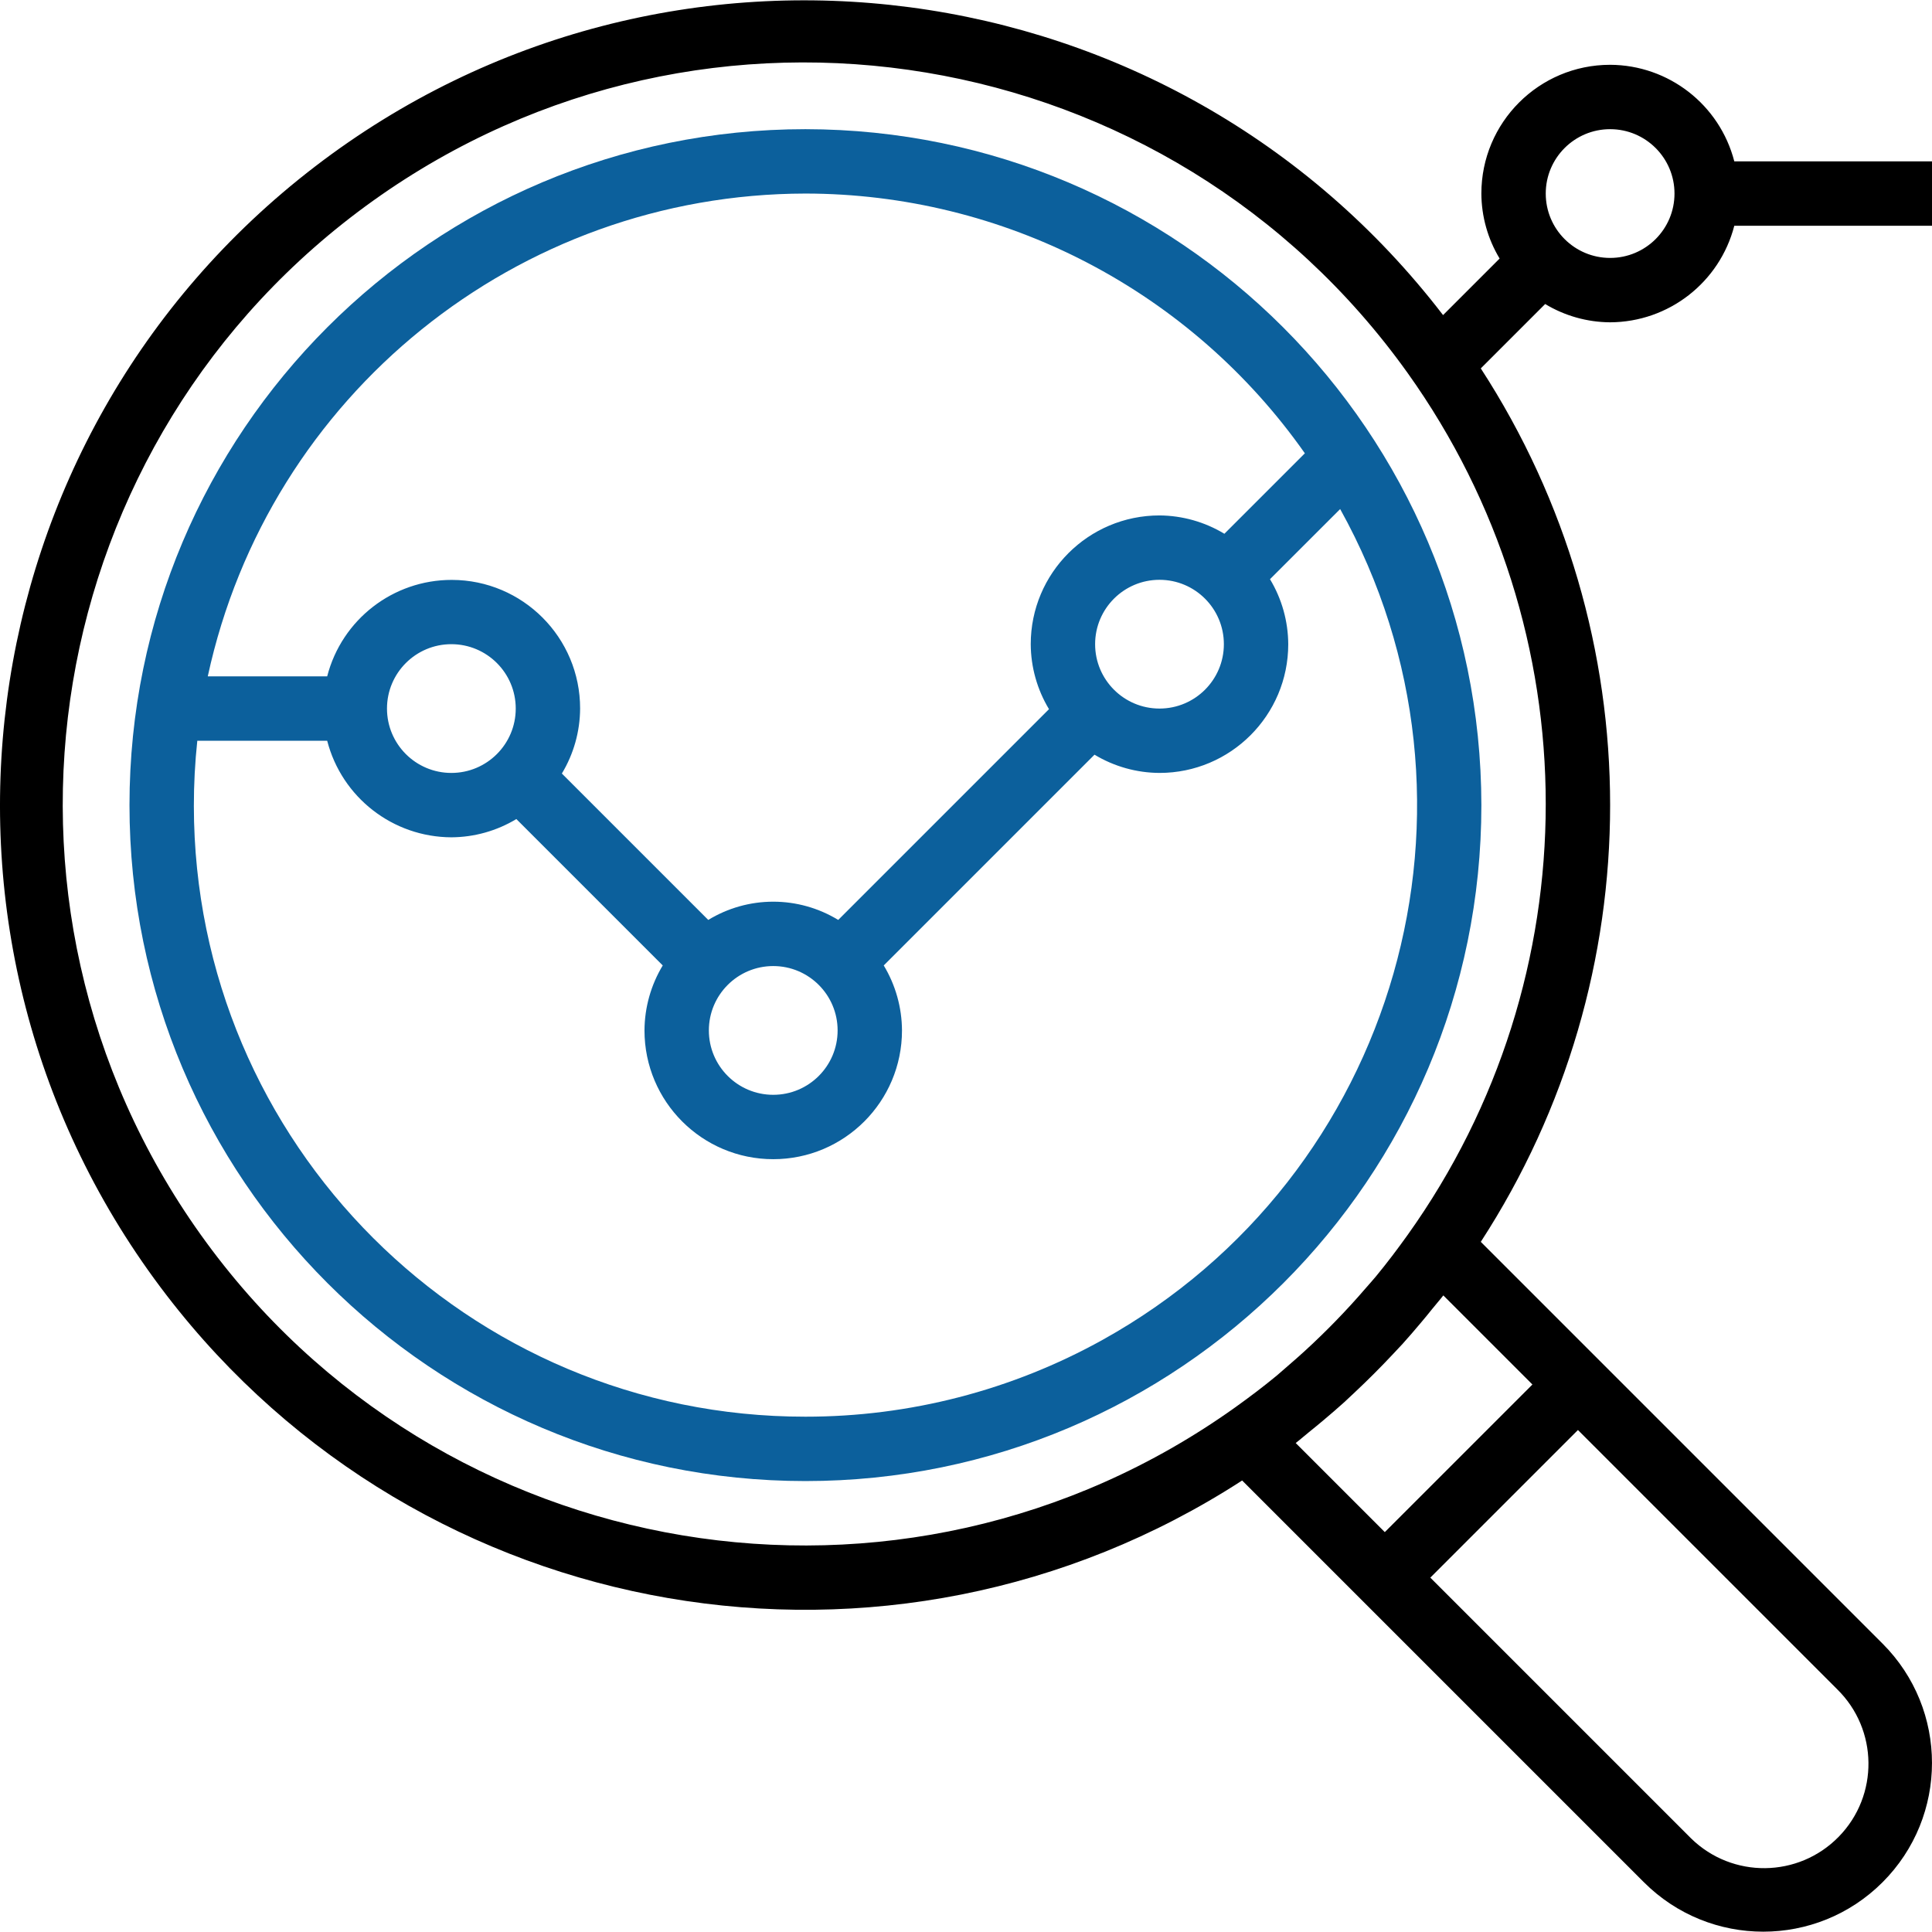
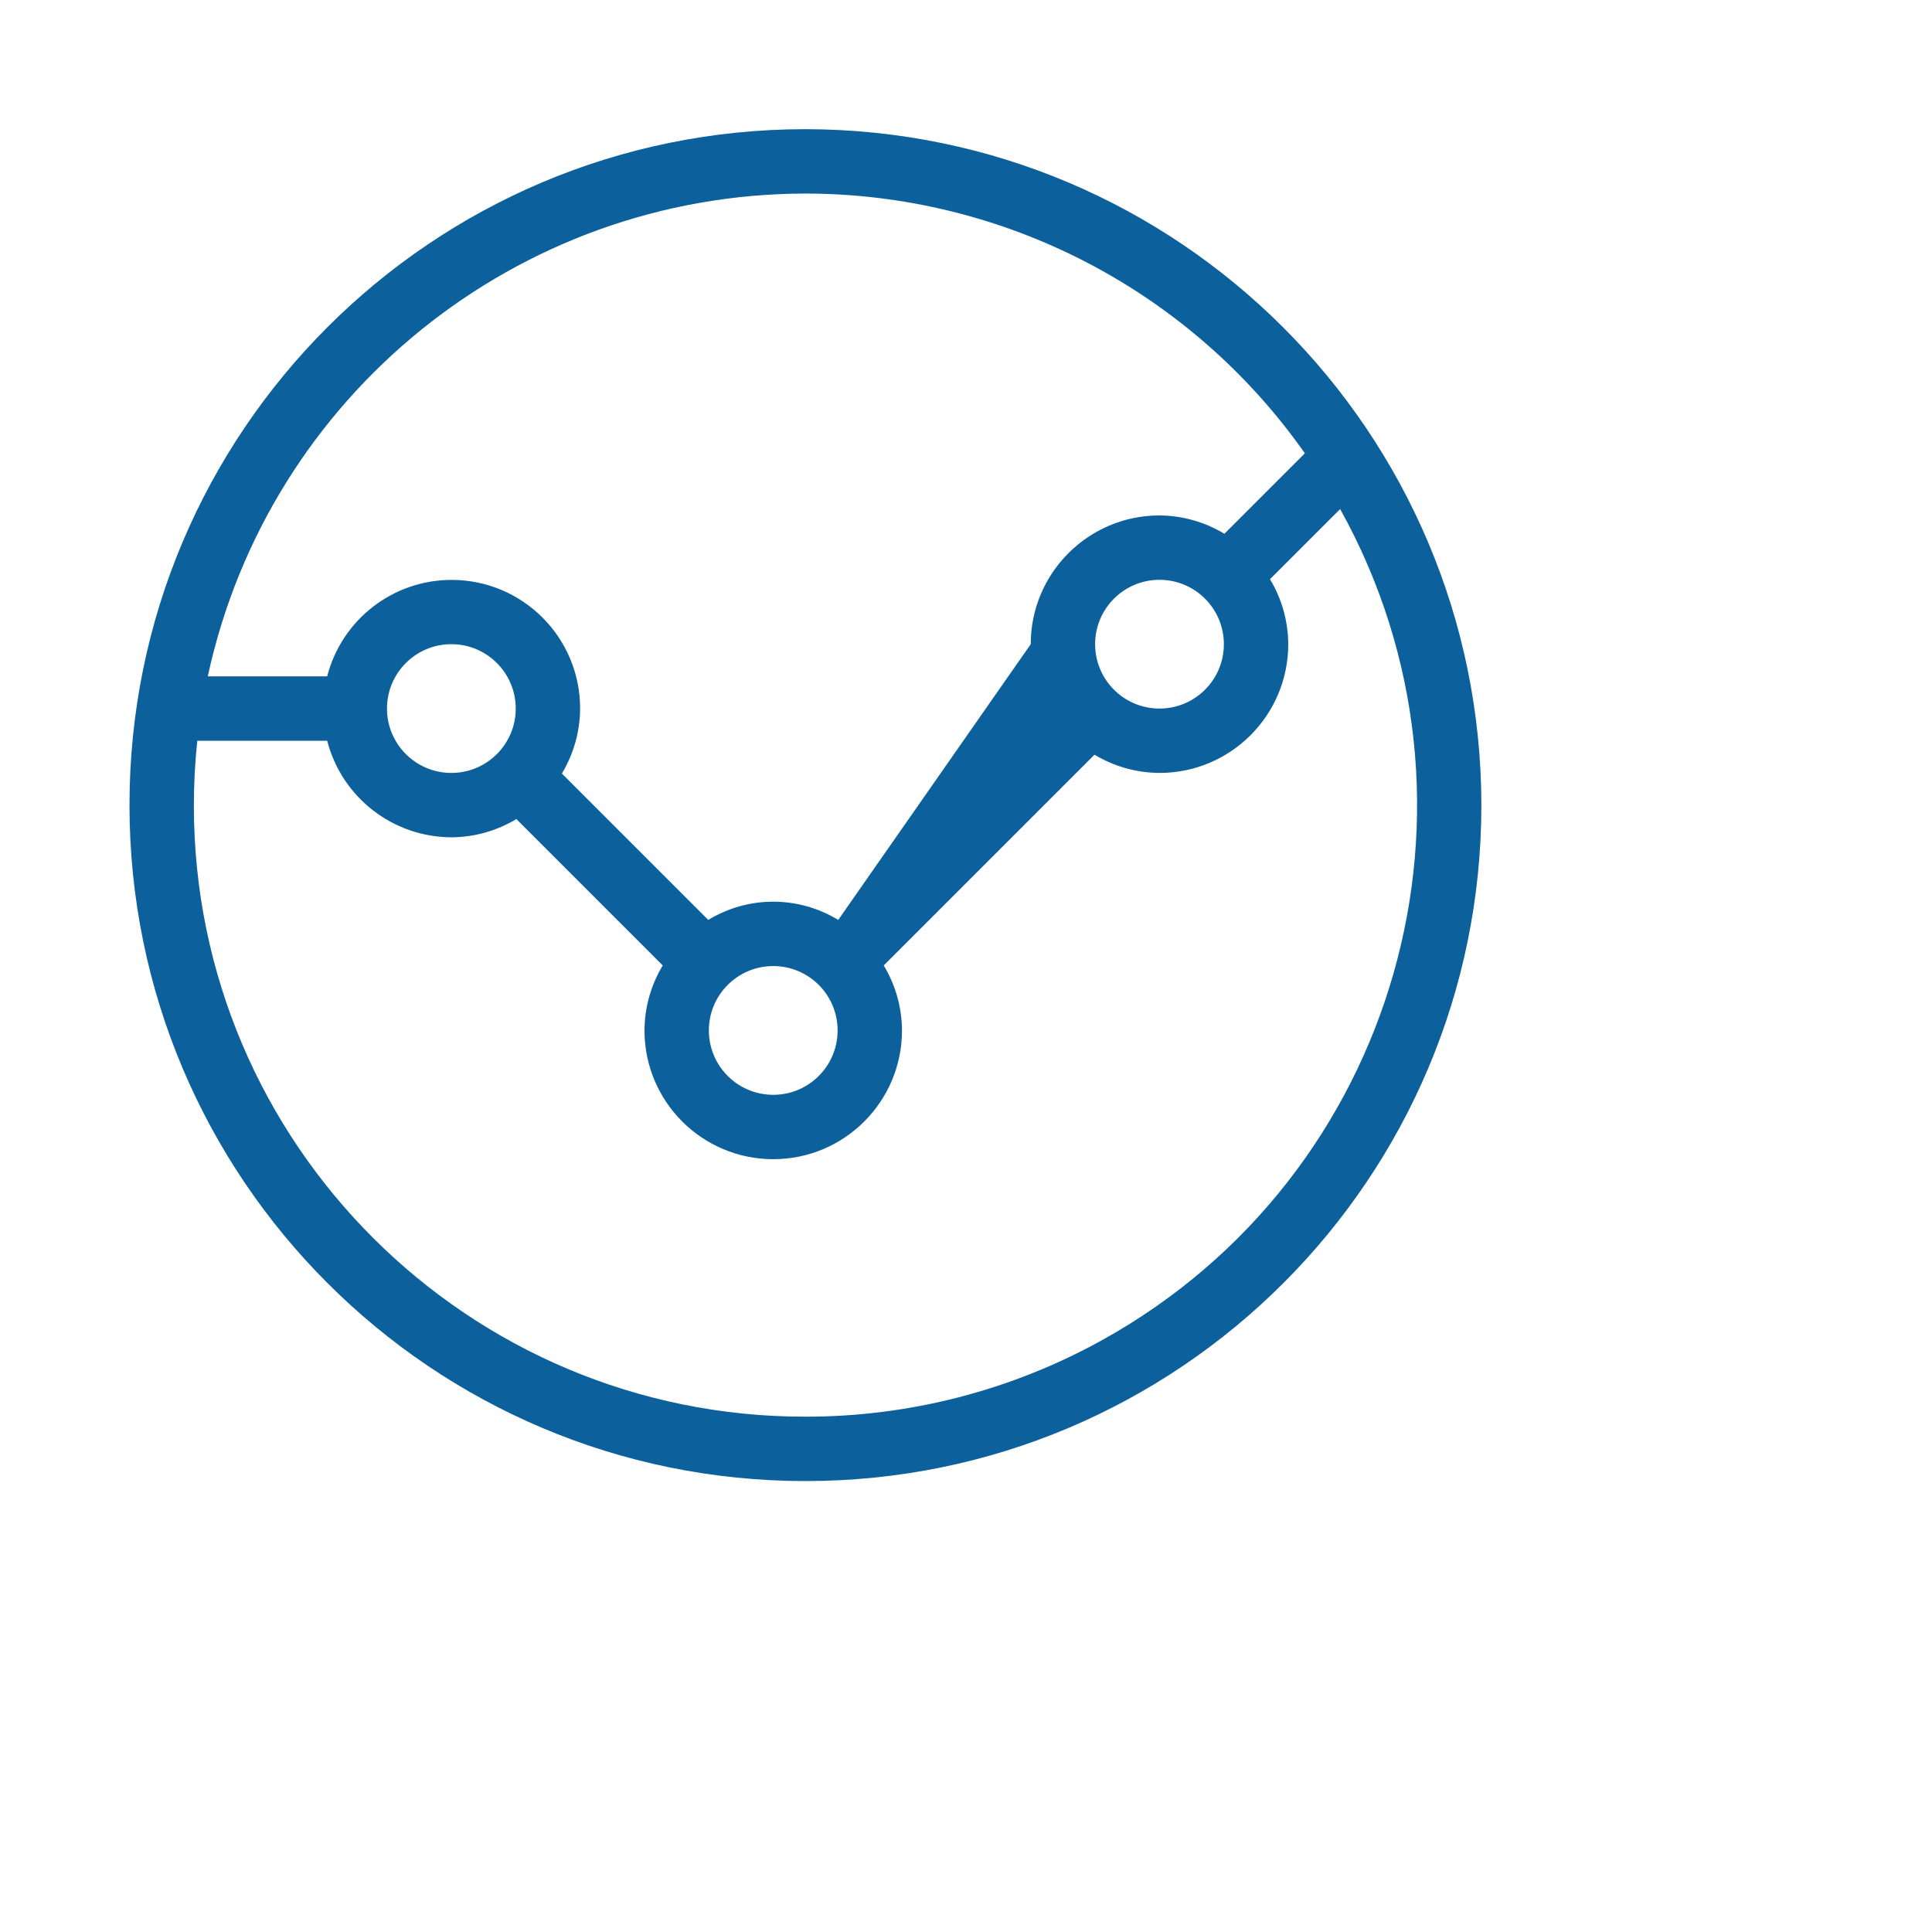
<svg xmlns="http://www.w3.org/2000/svg" width="512" height="512" viewBox="0 0 512 512" fill="none">
  <g clip-path="url(#clip0_2703_267)">
-     <path d="M213.447 34.233C114.514 34.233 34.315 114.433 34.315 213.365C34.315 312.298 114.514 392.498 213.447 392.498C312.379 392.498 392.579 312.298 392.579 213.365C392.471 114.478 312.334 34.341 213.447 34.233ZM213.447 51.294C239.411 51.314 264.989 57.579 288.024 69.559C311.059 81.54 330.875 98.885 345.8 120.131L324.474 141.457C319.285 138.316 313.343 136.636 307.278 136.595C288.434 136.595 273.157 151.871 273.157 170.715C273.187 176.787 274.858 182.738 277.994 187.937L222.139 243.792C216.951 240.629 210.992 238.956 204.916 238.956C198.84 238.956 192.882 240.629 187.694 243.792L148.899 204.997C152.035 199.798 153.706 193.847 153.736 187.775C153.759 168.968 138.533 153.704 119.726 153.68C104.173 153.661 90.583 164.182 86.706 179.245H55.06C71.21 104.663 137.136 51.406 213.447 51.294ZM324.338 170.715C324.338 180.138 316.7 187.775 307.278 187.775C297.855 187.775 290.217 180.138 290.217 170.715C290.217 161.292 297.855 153.655 307.278 153.655C316.7 153.655 324.338 161.292 324.338 170.715ZM221.977 273.076C221.977 282.499 214.339 290.136 204.916 290.136C195.494 290.136 187.856 282.499 187.856 273.076C187.856 263.654 195.494 256.016 204.916 256.016C214.339 256.016 221.977 263.654 221.977 273.076ZM136.676 187.775C136.676 197.198 129.038 204.835 119.615 204.835C110.193 204.835 102.555 197.198 102.555 187.775C102.555 178.353 110.193 170.715 119.615 170.715C129.038 170.715 136.676 178.353 136.676 187.775ZM292.194 355.078C268.105 368.454 241 375.461 213.447 375.436C123.998 375.497 51.435 303.035 51.375 213.586C51.37 207.813 51.675 202.044 52.287 196.304H86.706C90.584 211.323 104.105 221.836 119.615 221.895C125.687 221.865 131.638 220.194 136.838 217.058L175.633 255.853C172.497 261.052 170.826 267.003 170.796 273.075C170.796 291.919 186.072 307.196 204.916 307.196C223.76 307.196 239.037 291.919 239.037 273.075C239.007 267.003 237.336 261.052 234.2 255.853L290.055 199.998C295.255 203.134 301.206 204.805 307.278 204.834C326.122 204.834 341.398 189.558 341.398 170.714C341.368 164.642 339.697 158.691 336.561 153.492L355.157 134.905C398.57 213.091 370.38 311.666 292.194 355.078Z" fill="#0C609C" />
-     <path d="M426.699 85.414C442.21 85.355 455.73 74.843 459.608 59.824H512V42.764H459.608C455.73 27.744 442.21 17.232 426.699 17.173C407.855 17.173 392.578 32.45 392.578 51.294C392.608 57.366 394.279 63.316 397.415 68.516L382.427 83.503C310.716 -9.924 176.845 -27.528 83.418 44.184C-10.009 115.895 -27.613 249.768 44.098 343.195C111.789 431.382 235.871 452.775 329.183 392.344L354.926 418.088L366.988 430.15L435.655 498.817C453.12 516.281 481.433 516.281 498.897 498.817C516.362 481.352 516.362 453.039 498.897 435.575L430.23 366.907L418.169 354.846L392.425 329.102C438.124 258.712 438.124 168.021 392.425 97.629L409.485 80.569C414.681 83.706 420.629 85.38 426.699 85.414ZM426.699 34.233C436.121 34.233 443.759 41.871 443.759 51.294C443.759 60.716 436.121 68.354 426.699 68.354C417.276 68.354 409.638 60.716 409.638 51.294C409.638 41.871 417.277 34.233 426.699 34.233ZM486.836 447.636C497.761 458.316 497.96 475.83 487.281 486.755C476.601 497.68 459.086 497.88 448.161 487.2C448.011 487.054 447.863 486.905 447.717 486.755L379.05 418.088L418.169 378.969L486.836 447.636ZM406.107 366.907L366.988 406.026L343.377 382.415C344.579 381.494 345.705 380.479 346.891 379.532C348.077 378.585 349.45 377.451 350.721 376.384C352.589 374.815 354.432 373.228 356.24 371.599C357.17 370.746 358.057 369.893 358.97 369.04C362.466 365.765 365.854 362.377 369.129 358.881C369.982 357.968 370.835 357.081 371.688 356.151C373.315 354.339 374.91 352.499 376.473 350.632C377.542 349.371 378.591 348.094 379.621 346.802C380.559 345.625 381.574 344.499 382.496 343.296L406.107 366.907ZM373.027 327.285C370.34 331.038 367.568 334.715 364.642 338.255C363.789 339.287 362.876 340.285 361.998 341.3C359.395 344.329 356.698 347.276 353.911 350.137C352.7 351.388 351.469 352.619 350.218 353.831C347.362 356.623 344.415 359.32 341.381 361.917C340.366 362.77 339.368 363.7 338.335 364.562C334.795 367.487 331.119 370.26 327.366 372.947C239.062 436.032 116.336 415.589 53.251 327.285C-9.834 238.981 10.609 116.256 98.913 53.17C187.216 -9.915 309.942 10.527 373.027 98.832C421.842 167.16 421.842 258.957 373.027 327.285Z" fill="black" />
+     <path d="M213.447 34.233C114.514 34.233 34.315 114.433 34.315 213.365C34.315 312.298 114.514 392.498 213.447 392.498C312.379 392.498 392.579 312.298 392.579 213.365C392.471 114.478 312.334 34.341 213.447 34.233ZM213.447 51.294C239.411 51.314 264.989 57.579 288.024 69.559C311.059 81.54 330.875 98.885 345.8 120.131L324.474 141.457C319.285 138.316 313.343 136.636 307.278 136.595C288.434 136.595 273.157 151.871 273.157 170.715L222.139 243.792C216.951 240.629 210.992 238.956 204.916 238.956C198.84 238.956 192.882 240.629 187.694 243.792L148.899 204.997C152.035 199.798 153.706 193.847 153.736 187.775C153.759 168.968 138.533 153.704 119.726 153.68C104.173 153.661 90.583 164.182 86.706 179.245H55.06C71.21 104.663 137.136 51.406 213.447 51.294ZM324.338 170.715C324.338 180.138 316.7 187.775 307.278 187.775C297.855 187.775 290.217 180.138 290.217 170.715C290.217 161.292 297.855 153.655 307.278 153.655C316.7 153.655 324.338 161.292 324.338 170.715ZM221.977 273.076C221.977 282.499 214.339 290.136 204.916 290.136C195.494 290.136 187.856 282.499 187.856 273.076C187.856 263.654 195.494 256.016 204.916 256.016C214.339 256.016 221.977 263.654 221.977 273.076ZM136.676 187.775C136.676 197.198 129.038 204.835 119.615 204.835C110.193 204.835 102.555 197.198 102.555 187.775C102.555 178.353 110.193 170.715 119.615 170.715C129.038 170.715 136.676 178.353 136.676 187.775ZM292.194 355.078C268.105 368.454 241 375.461 213.447 375.436C123.998 375.497 51.435 303.035 51.375 213.586C51.37 207.813 51.675 202.044 52.287 196.304H86.706C90.584 211.323 104.105 221.836 119.615 221.895C125.687 221.865 131.638 220.194 136.838 217.058L175.633 255.853C172.497 261.052 170.826 267.003 170.796 273.075C170.796 291.919 186.072 307.196 204.916 307.196C223.76 307.196 239.037 291.919 239.037 273.075C239.007 267.003 237.336 261.052 234.2 255.853L290.055 199.998C295.255 203.134 301.206 204.805 307.278 204.834C326.122 204.834 341.398 189.558 341.398 170.714C341.368 164.642 339.697 158.691 336.561 153.492L355.157 134.905C398.57 213.091 370.38 311.666 292.194 355.078Z" fill="#0C609C" />
  </g>
  <defs>
    <clipPath id="clip0_2703_267">
      <rect width="512" height="512" fill="white" />
    </clipPath>
  </defs>
</svg>